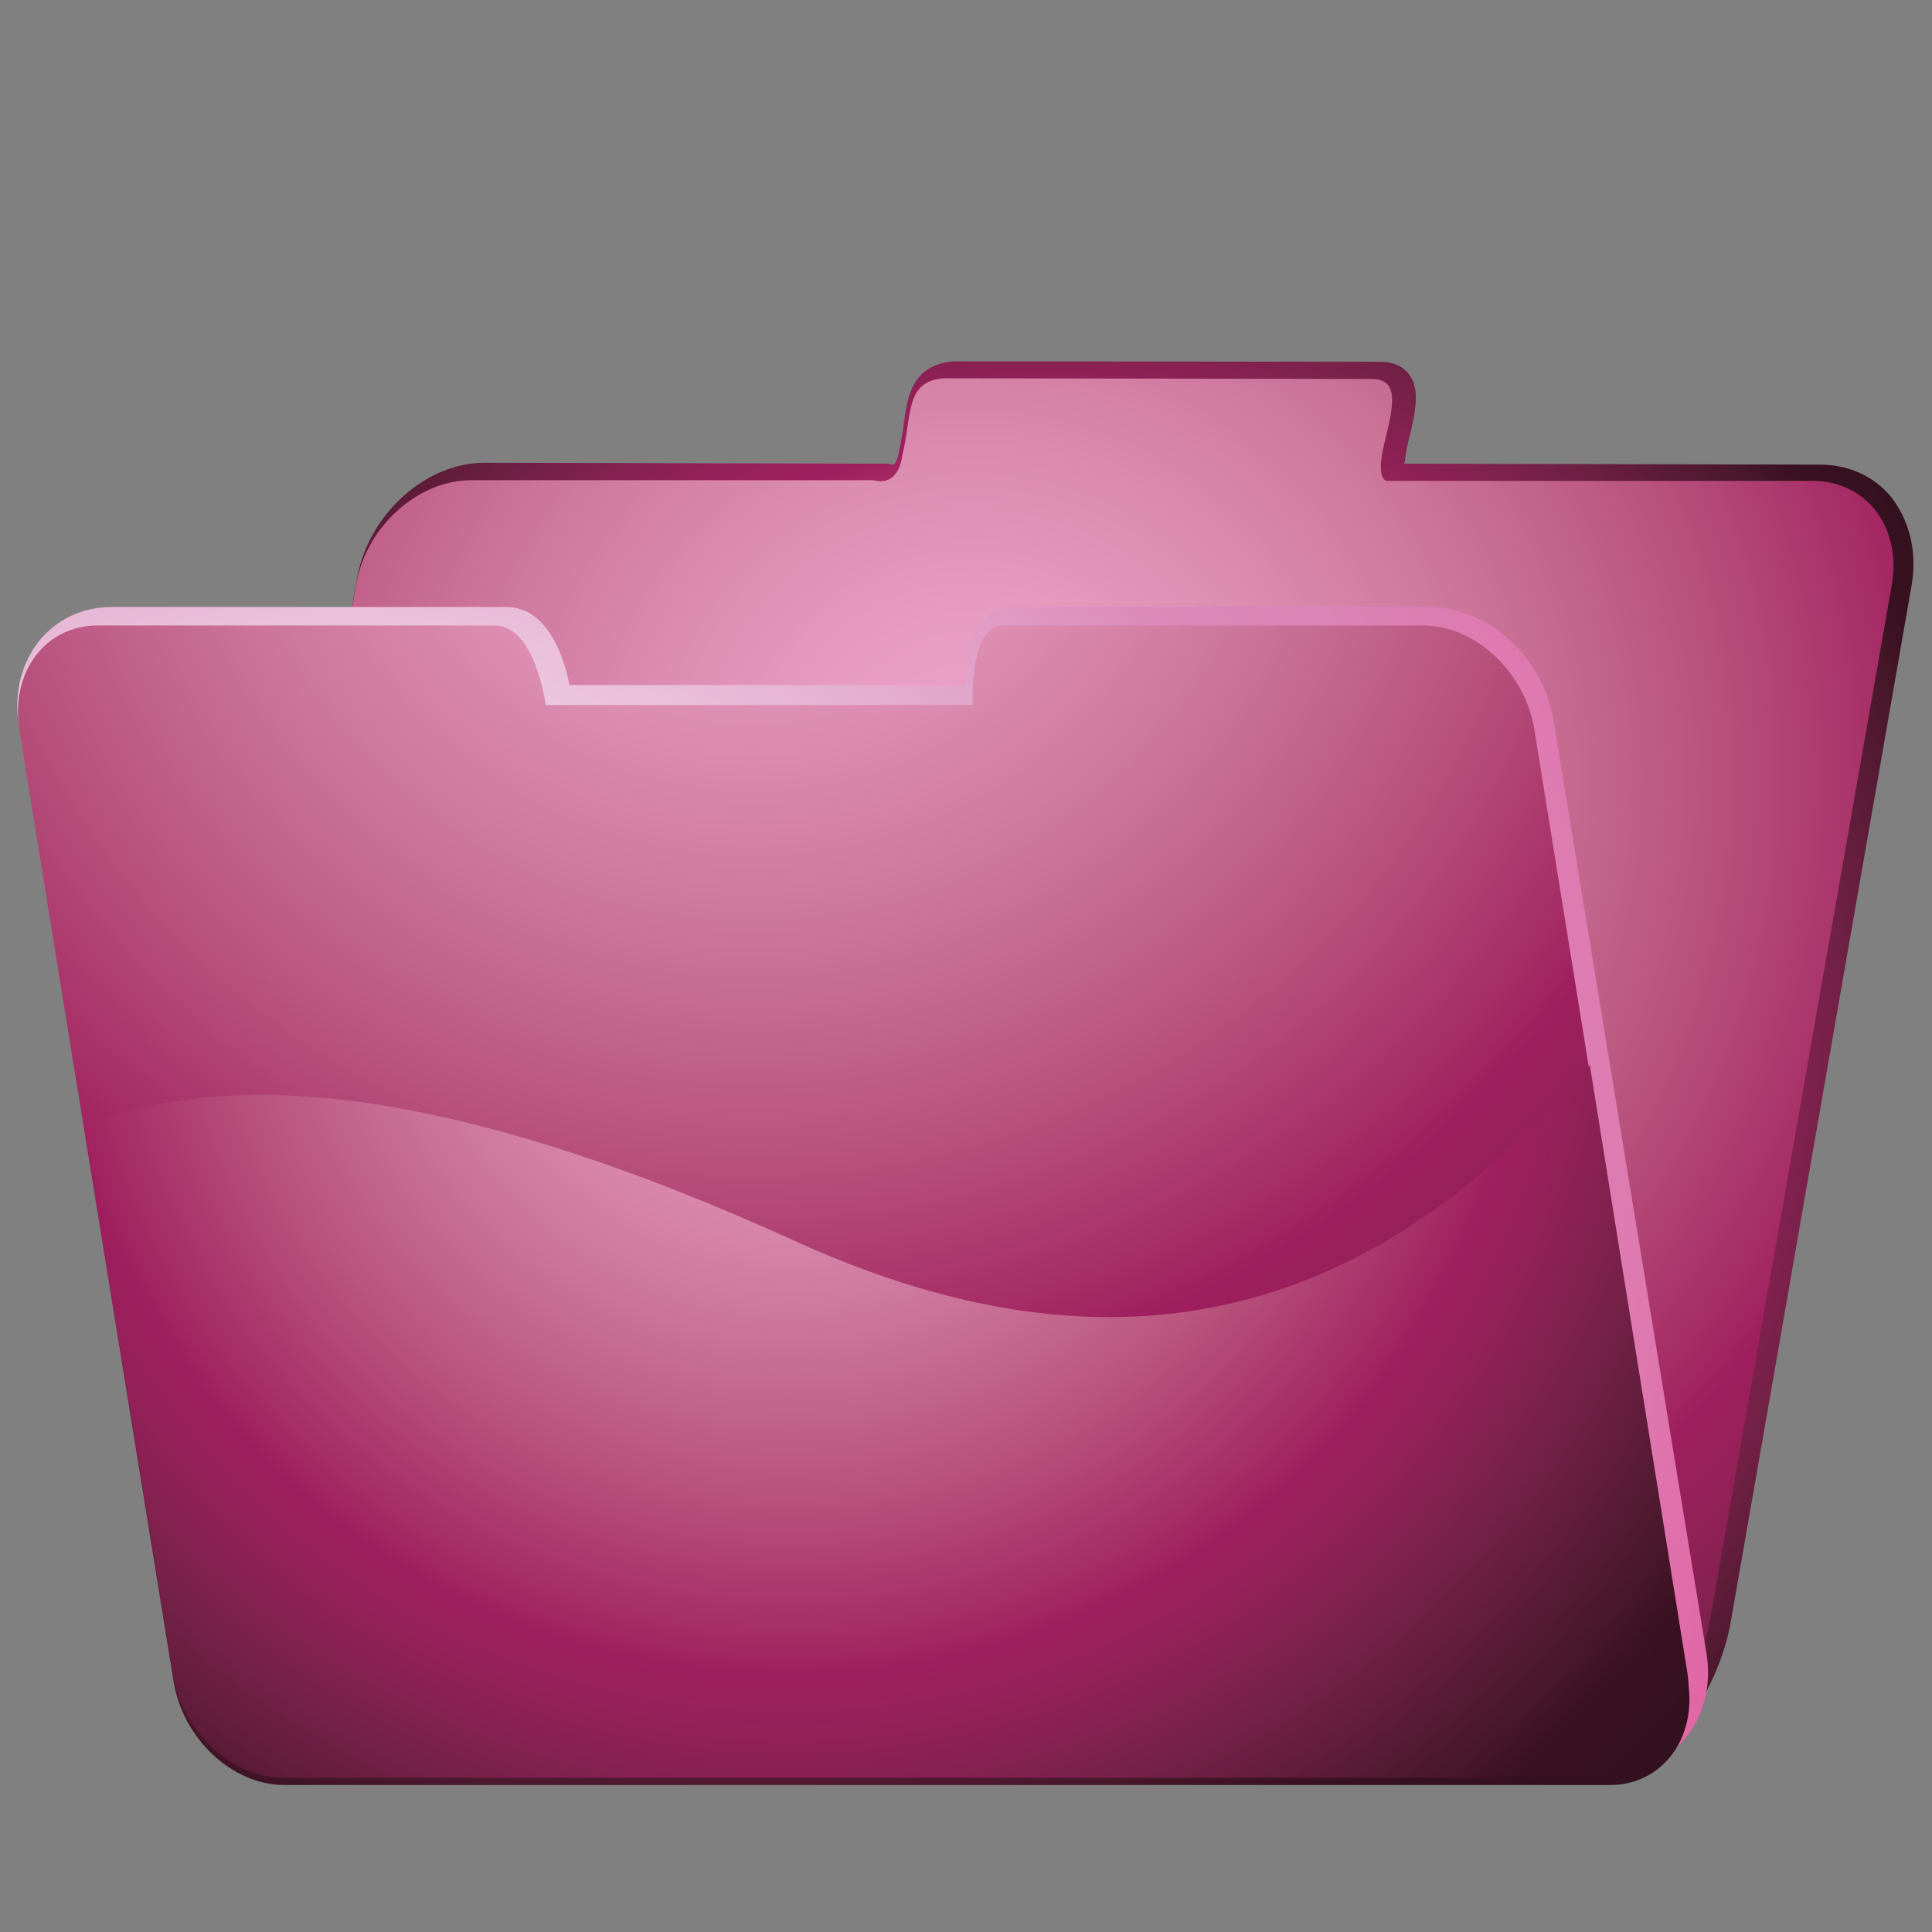
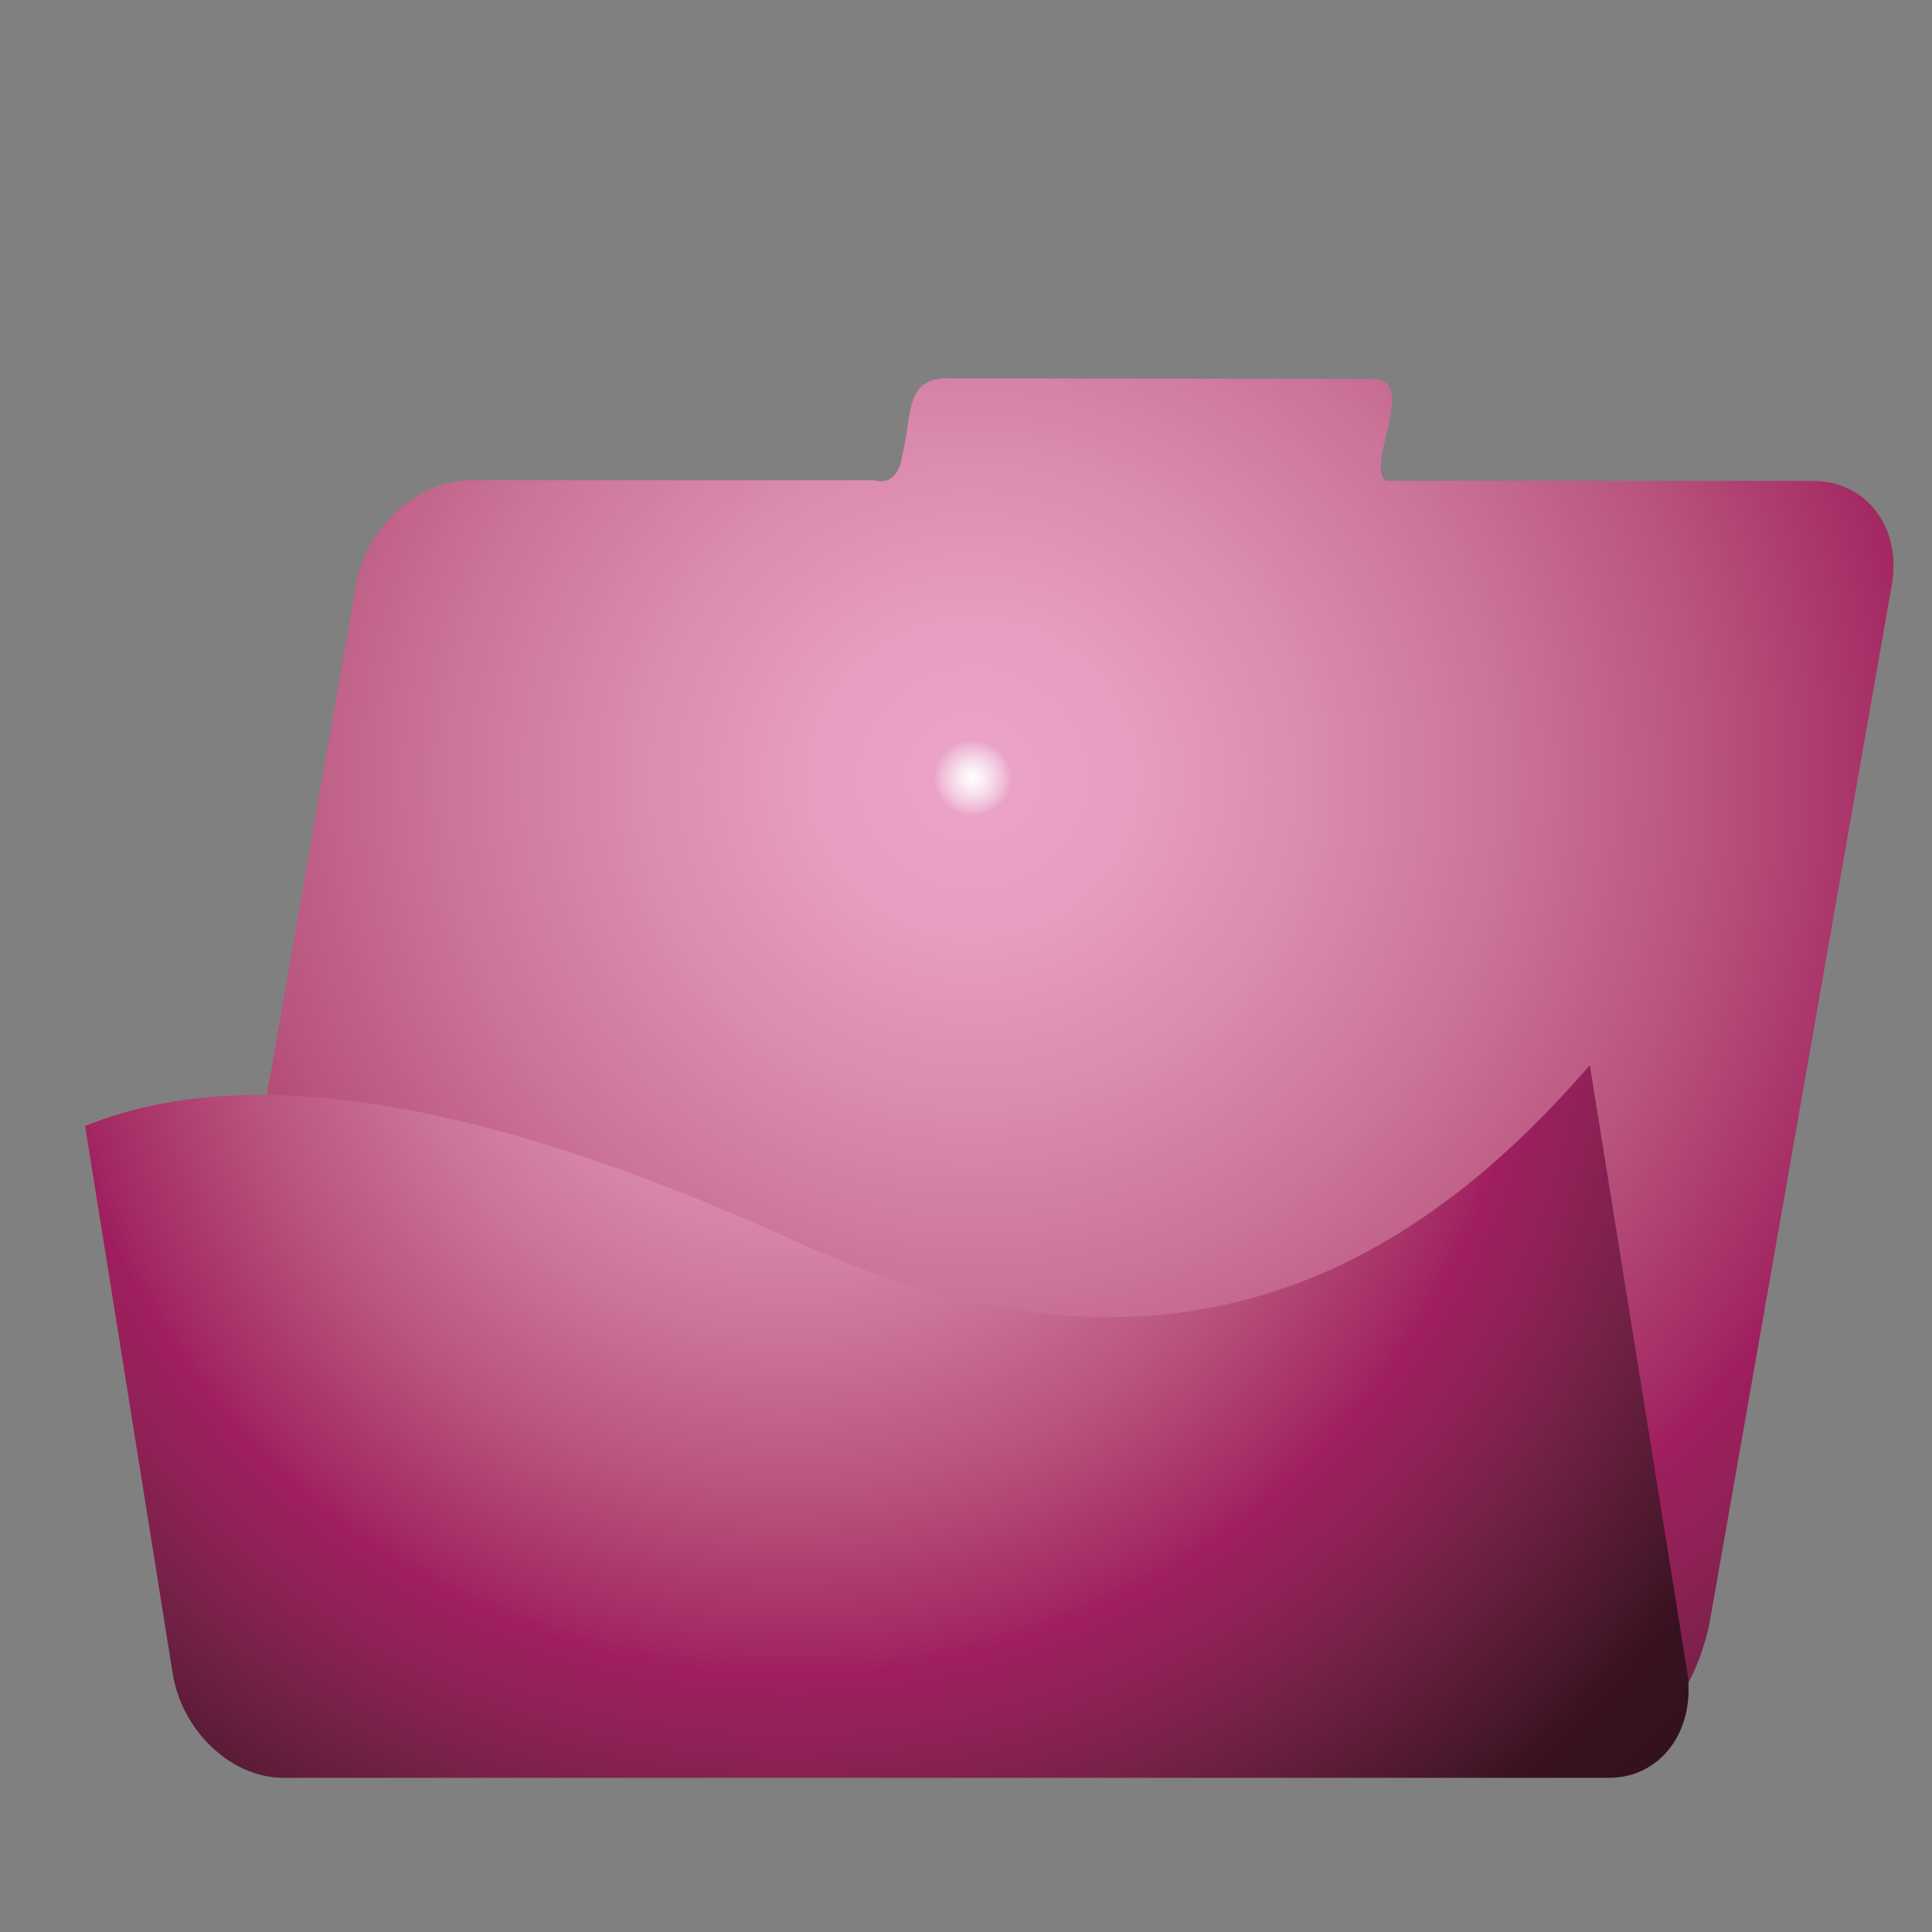
<svg xmlns="http://www.w3.org/2000/svg" xmlns:xlink="http://www.w3.org/1999/xlink" viewBox="0 0 512 512">
  <rect x="0" y="0" width="512" height="512" fill="#808080" stroke="none" />
  <defs>
    <radialGradient cx="94.01" cy="275.429" gradientTransform="matrix(1.052,0,0,1.006,-4.453,579.094)" gradientUnits="userSpaceOnUse" id="SVGID_4_-3" r="462.926">
      <stop offset="0" stop-color="#fff" />
      <stop offset=".071" stop-color="#fbf3f8" />
      <stop offset=".194" stop-color="#f2dceb" />
      <stop offset=".354" stop-color="#e7b7d5" />
      <stop offset=".538" stop-color="#db88b9" />
      <stop offset=".602" stop-color="#dc84b7" />
      <stop offset=".685" stop-color="#de79b0" />
      <stop offset=".779" stop-color="#e164a5" />
      <stop offset=".83" stop-color="#e3539e" />
      <stop offset=".85" stop-color="#ca478a" />
      <stop offset=".888" stop-color="#992d65" />
      <stop offset=".934" stop-color="#5f0b3b" />
      <stop offset=".943" stop-color="#5f0b3b" />
      <stop offset="1" stop-color="#5f0b3b" />
    </radialGradient>
    <radialGradient cx="312.604" cy="116.977" gradientTransform="matrix(1.059,0,0,1.028,-76.341,630.419)" gradientUnits="userSpaceOnUse" id="SVGID_3_-0" r="861.544">
      <stop offset="0" stop-color="#fff" />
      <stop offset=".002" stop-color="#fcf4f8" />
      <stop offset=".005" stop-color="#f7deeb" />
      <stop offset=".009" stop-color="#efbad6" />
      <stop offset=".011" stop-color="#eba2c8" />
      <stop offset=".047" stop-color="#e79cc0" />
      <stop offset=".094" stop-color="#db8caf" />
      <stop offset=".148" stop-color="#cc7499" />
      <stop offset=".205" stop-color="#b9557e" />
      <stop offset=".267" stop-color="#a32762" />
      <stop offset=".275" stop-color="#9f1e5f" />
      <stop offset=".296" stop-color="#932158" />
      <stop offset=".337" stop-color="#742147" />
      <stop offset=".395" stop-color="#47172a" />
      <stop offset=".412" stop-color="#391120" />
      <stop offset=".455" stop-color="#32111e" />
      <stop offset=".541" stop-color="#28101b" />
      <stop offset=".663" stop-color="#220e18" />
      <stop offset="1" stop-color="#200d18" />
    </radialGradient>
    <radialGradient cx="273.835" cy="241.695" gradientTransform="matrix(1.052,0,0,1.028,-15.16,577.472)" gradientUnits="userSpaceOnUse" id="radialGradient5250" r="576.314">
      <stop offset="0" stop-color="#fff" />
      <stop offset=".002" stop-color="#fcf4f8" />
      <stop offset=".005" stop-color="#f7deeb" />
      <stop offset=".009" stop-color="#efbad6" />
      <stop offset=".011" stop-color="#eba2c8" />
      <stop offset=".047" stop-color="#e79cc0" />
      <stop offset=".094" stop-color="#db8caf" />
      <stop offset=".148" stop-color="#cc7499" />
      <stop offset=".205" stop-color="#b9557e" />
      <stop offset=".267" stop-color="#a32762" />
      <stop offset=".275" stop-color="#9f1e5f" />
      <stop offset=".296" stop-color="#932158" />
      <stop offset=".337" stop-color="#742147" />
      <stop offset=".395" stop-color="#47172a" />
      <stop offset=".412" stop-color="#391120" />
      <stop offset=".455" stop-color="#32111e" />
      <stop offset=".541" stop-color="#28101b" />
      <stop offset=".663" stop-color="#220e18" />
      <stop offset="1" stop-color="#200d18" />
    </radialGradient>
    <radialGradient cx="243.199" cy="24.173" gradientTransform="matrix(1.059,0,0,1.028,-59.486,630.78)" gradientUnits="userSpaceOnUse" id="radialGradient5256" r="896.583">
      <stop offset="0" stop-color="#fff" />
      <stop offset=".002" stop-color="#fcf4f8" />
      <stop offset=".005" stop-color="#f7deeb" />
      <stop offset=".009" stop-color="#efbad6" />
      <stop offset=".011" stop-color="#eba2c8" />
      <stop offset=".047" stop-color="#e79cc0" />
      <stop offset=".094" stop-color="#db8caf" />
      <stop offset=".148" stop-color="#cc7499" />
      <stop offset=".205" stop-color="#b9557e" />
      <stop offset=".267" stop-color="#a32762" />
      <stop offset=".275" stop-color="#9f1e5f" />
      <stop offset=".296" stop-color="#932158" />
      <stop offset=".337" stop-color="#742147" />
      <stop offset=".395" stop-color="#47172a" />
      <stop offset=".412" stop-color="#391120" />
      <stop offset=".455" stop-color="#32111e" />
      <stop offset=".541" stop-color="#28101b" />
      <stop offset=".663" stop-color="#220e18" />
      <stop offset="1" stop-color="#200d18" />
    </radialGradient>
    <radialGradient cx="205.963" cy="207.127" gradientUnits="userSpaceOnUse" id="radialGradient5258" r="676.864">
      <stop offset="0" stop-color="#fff" />
      <stop offset=".002" stop-color="#fcf4f8" />
      <stop offset=".005" stop-color="#f7deeb" />
      <stop offset=".009" stop-color="#efbad6" />
      <stop offset=".011" stop-color="#eba2c8" />
      <stop offset=".047" stop-color="#e79cc0" />
      <stop offset=".094" stop-color="#db8caf" />
      <stop offset=".148" stop-color="#cc7499" />
      <stop offset=".205" stop-color="#b9557e" />
      <stop offset=".267" stop-color="#a32762" />
      <stop offset=".275" stop-color="#9f1e5f" />
      <stop offset=".296" stop-color="#932158" />
      <stop offset=".337" stop-color="#742147" />
      <stop offset=".395" stop-color="#47172a" />
      <stop offset=".412" stop-color="#391120" />
      <stop offset=".455" stop-color="#32111e" />
      <stop offset=".541" stop-color="#28101b" />
      <stop offset=".663" stop-color="#220e18" />
      <stop offset="1" stop-color="#200d18" />
    </radialGradient>
    <radialGradient cx="312.604" cy="116.977" gradientTransform="matrix(1.059,0,0,1.028,-76.341,630.419)" gradientUnits="userSpaceOnUse" id="radialGradient5252" r="861.544" xlink:href="#SVGID_3_-0" />
    <radialGradient cx="94.01" cy="275.429" gradientTransform="matrix(1.052,0,0,1.006,-4.453,579.094)" gradientUnits="userSpaceOnUse" id="radialGradient5254" r="462.926" xlink:href="#SVGID_4_-3" />
  </defs>
  <g transform="matrix(1.031,0,0,1.031,-4.794,-567.75)">
-     <path d="m417.039,1008.323-344.873-.304-.982-.897c-11.472-9.947-24.359-23.556-21.288-41.477l46.565-266.462c2.89-16.246 17.551-29.555 32.706-29.555l103.997.243c.426.238.674.238.976.238 .867,0 1.533-2.575 1.533-3.178 .676-2.938 1.043-5.275 1.293-7.314 .862-6.832 2.085-15.286 12.945-16.062 .245,0 102.284.119 109.457.119 3.256,0 5.646.959 7.366,3.116 3.001,3.718 1.958,9.35-.313,18.283-.486,2.46-.612,3.958-.796,4.797l106.755.238c7.185,0 13.558,2.758 18.042,7.912 4.909,5.994 7.054,14.208 5.646,22.781l-46.508,266.576c-2.941,16.906-14.97,36.331-31.965,40.886l-.557.06zm-341.987-7.912 340.94.359c13.627-3.893 23.51-20.683 25.899-34.712l46.443-266.513c1.102-6.417-.372-12.472-3.867-16.607-3.001-3.297-7.3-5.274-12.085-5.274l-107.983-.118h-.672c-1.782,0-3.195-.663-4.297-1.92-1.899-2.395-2.023-6.053-.425-12.228 .737-3.418 2.455-10.611 1.527-12.048 0,0-.426-.063-1.163-.063-7.173,0-109.212-.119-109.212-.119-3.743.182-4.478,1.862-5.52,9.536-.305,2.212-.671,4.673-1.288,7.308-.49,4.977-4.663,11.09-11.719,9.354l-102.156-.122c-11.784,0-23.133,10.494-25.337,23.258l-46.57,266.461c-1.844,10.907 3.432,20.979 17.485,33.45z" fill="url(#radialGradient5250)" />
    <path d="m236.59,667.633c0,0-.621,8.33-7.412,6.477h-103.426c-13.583,0-26.678,11.685-29.451,26.253l-46.621,266.457c-2.53,14.569 6.36,26.316 20.003,37.948l345.108.358c16.055-4.316 26.793-23.316 29.39-37.881l46.802-266.583c2.348-14.565-6.606-26.195-20.068-26.373h-109.23c0,0-3.766,1.018-1.23-9.533 2.65-10.613 3.761-16.663-3.399-16.663-7.039,0-109.849-.179-109.849-.179-10.064.719-8.088,9.83-10.62,19.72z" fill="url(#radialGradient5252)" />
-     <path d="m419.513,1005.873h-338.493c-15.158,0-29.564-13.146-32.084-29.287l-39.443-239.55c-1.413-8.507.856-16.723 6.011-22.536 4.477-4.988 10.794-7.804 17.908-7.804h101.406c10.795,0 14.962,13.496 16.195,20.067h101.953c.055-5.103.917-13.145 4.908-17.252 1.959-1.816 4.108-2.816 6.749-2.816h107.222c15.399,0 29.51,12.852 32.145,29.286l39.257,239.434c1.479,8.682-.789,16.894-5.885,22.653-4.475,4.987-10.857,7.806-17.848,7.806zm-386.101-291.725c-4.904,0-8.957,1.764-11.957,5.165-3.616,4.17-5.219,10.152-4.232,16.787l39.261,239.317c2.024,12.73 13.12,23.062 24.536,23.062h338.493c4.788,0 8.83-1.941 11.901-5.046 3.682-4.284 5.215-10.449 4.233-16.846l-39.323-239.55c-2.083-12.617-13.003-22.889-24.48-22.889h-107.043c-.49,0-.916.059-1.226.412-2.396,2.467-3.191,10.741-2.821,15.67l.244,3.931h-116.732l-.31-3.286c-.736-5.342-4.108-16.726-9.138-16.726h-101.406v.001z" fill="url(#radialGradient5254)" />
-     <path d="m262.708,711.454h107.747c13.398,0 26.181,11.927 28.589,26.796l39.462,244.459c2.464,14.805-6.672,26.795-20.008,26.795h-340.788c-13.39,0-26.179-11.991-28.463-26.795l-39.641-244.459c-2.285-14.869 6.73-26.796 20.128-26.796h102.009c10.618,0 13.15,20.444 13.15,20.444h109.788c0,0-1.049-20.923 8.027-20.444z" fill="url(#radialGradient5256)" />
    <g transform="matrix(1.028,0,0,1.028,-4.104,577.228)">
      <path d="m430.426,392.4-24.386-151.902c-44.446,51.432-105.354,86.535-198.632,44.026-82.35-37.435-139.284-44.375-177.604-28.808l21.86,136.684c2.222,14.522 14.655,26.3 27.628,26.3h331.55c12.914,0 21.682-11.777 19.584-26.3z" fill="url(#radialGradient5258)" />
    </g>
  </g>
</svg>